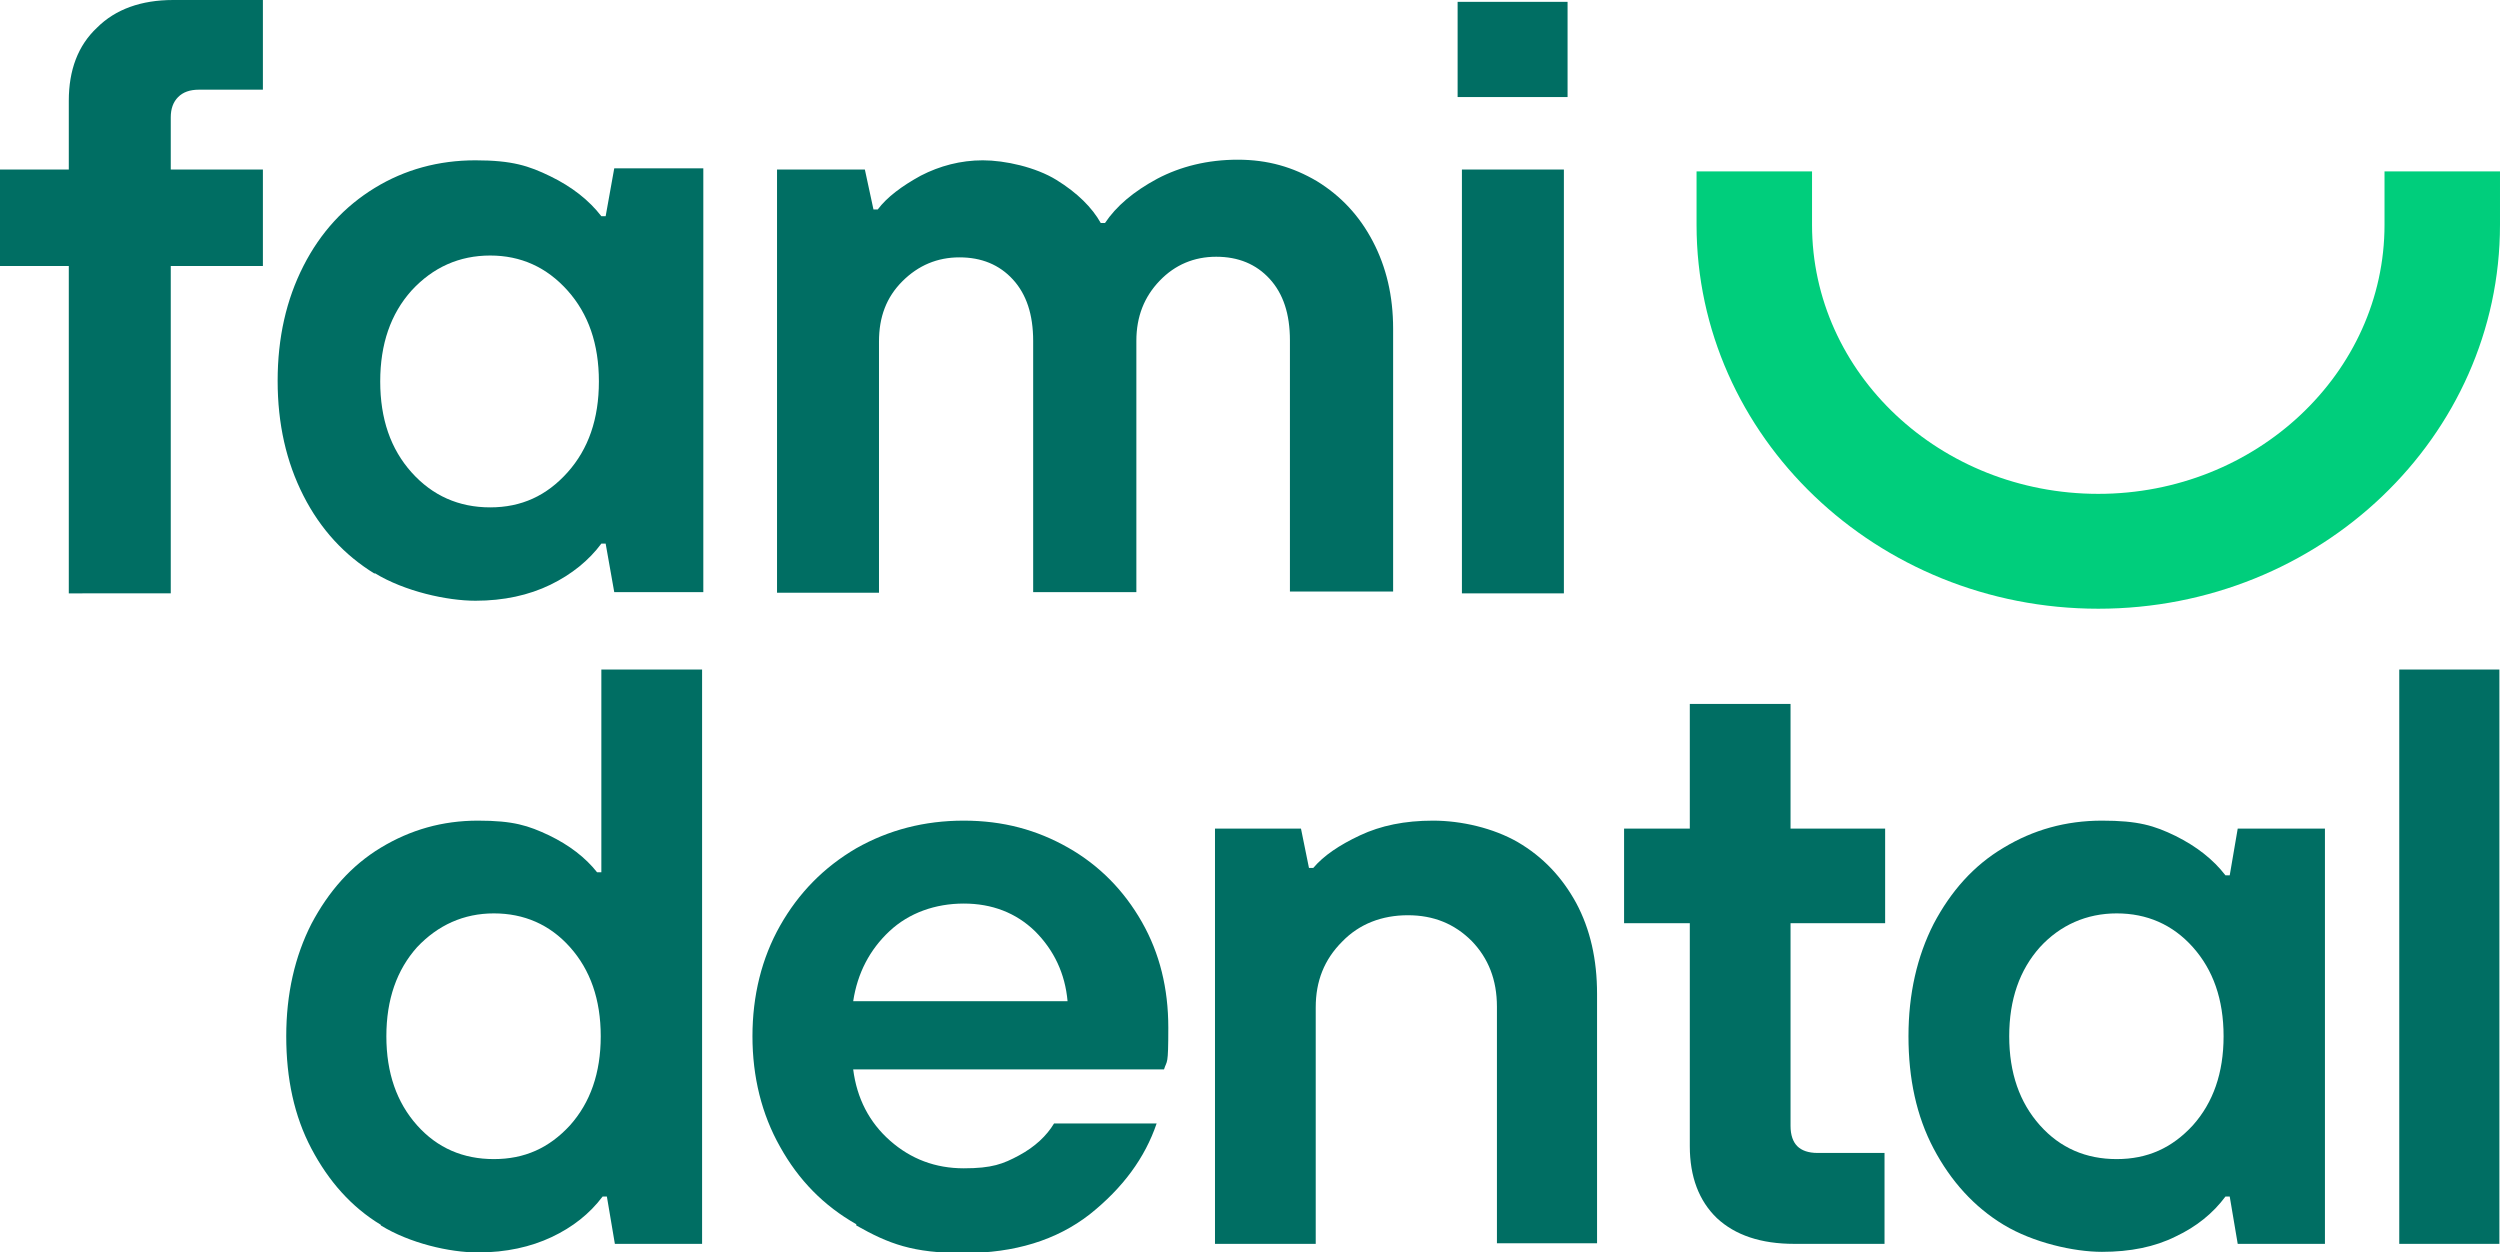
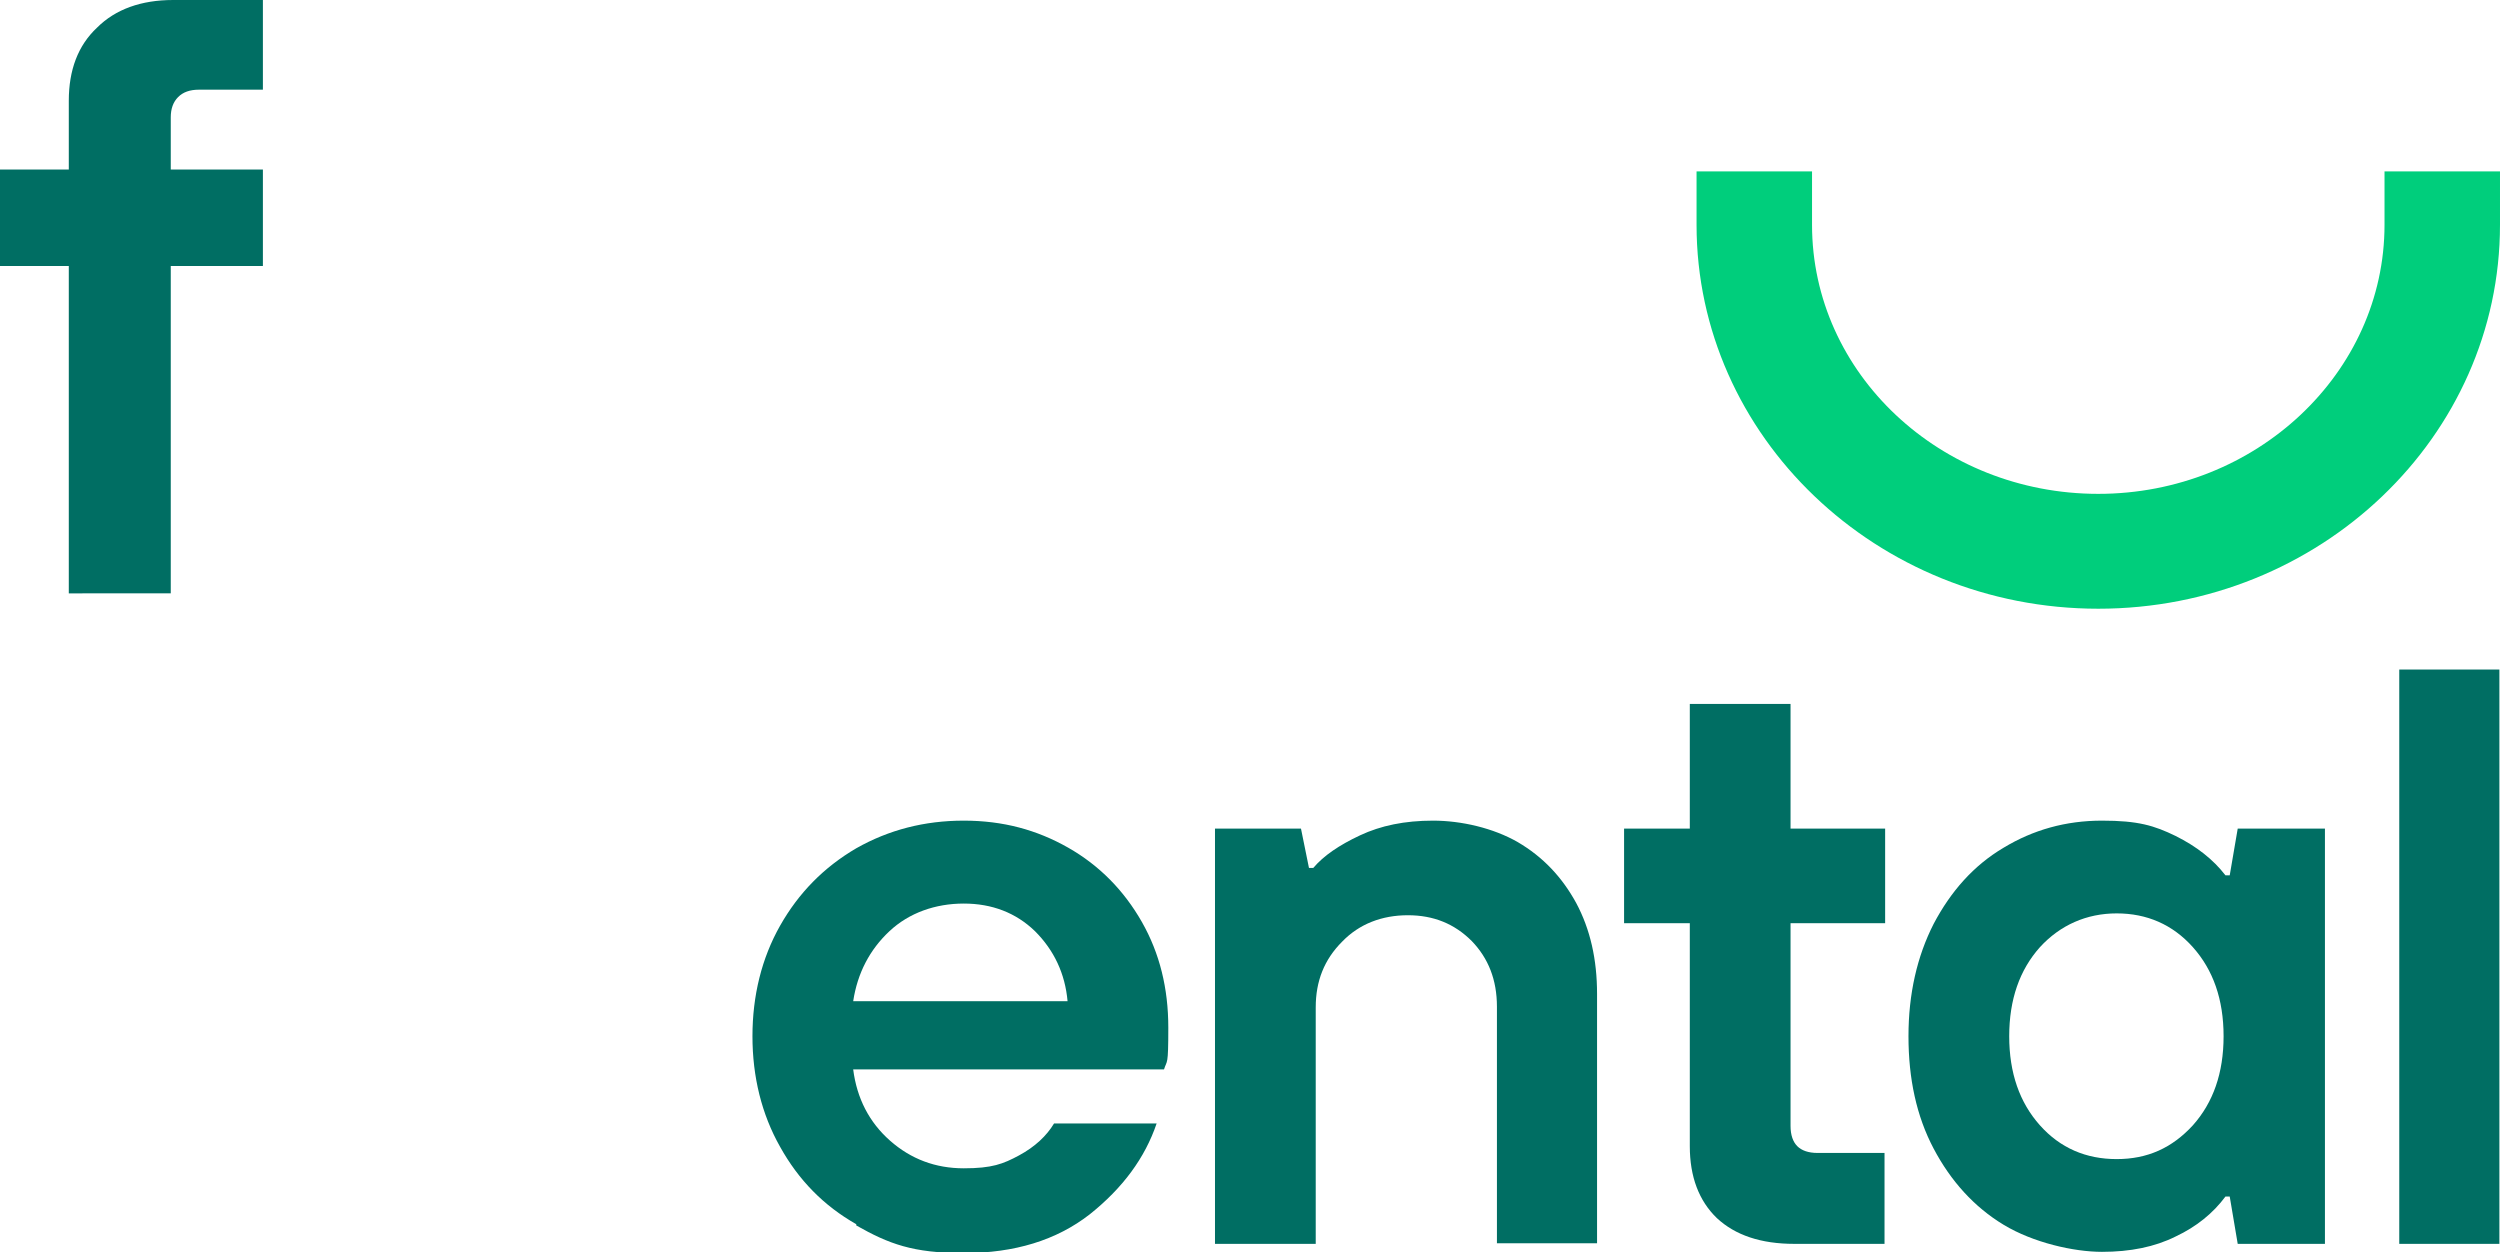
<svg xmlns="http://www.w3.org/2000/svg" version="1.1" viewBox="0 0 407 203.9">
  <defs>
    <style>
      .cls-1 {
        fill: #006e63;
      }

      .cls-2 {
        fill: #00ce7c;
      }
    </style>
  </defs>
  <g>
    <g id="Ebene_1">
      <g>
        <g>
          <path class="cls-1" d="M11.2,96.6v-53.3H0v-15.7h11.2v-11.2c0-5,1.5-9,4.6-11.9C18.8,1.5,23,0,28.2,0h14.6v14.6h-10.4c-1.5,0-2.6.4-3.4,1.2-.8.8-1.2,1.9-1.2,3.3v8.5h15v15.7h-15v53.3H11.2Z" />
-           <path class="cls-1" d="M61,93.4c-4.9-3-8.8-7.2-11.6-12.7-2.8-5.5-4.2-11.7-4.2-18.7s1.4-13.2,4.2-18.7c2.8-5.5,6.7-9.7,11.6-12.7,4.9-3,10.4-4.5,16.4-4.5s8.7.9,12.2,2.6c3.5,1.7,6.3,3.9,8.3,6.5h.7l1.4-7.8h14.5v69h-14.5l-1.4-7.9h-.7c-2,2.7-4.8,5-8.3,6.7-3.5,1.7-7.6,2.6-12.2,2.6s-11.5-1.5-16.4-4.5ZM92.4,76.9c3.4-3.8,5.1-8.7,5.1-14.8s-1.7-11-5.1-14.8c-3.4-3.8-7.6-5.7-12.6-5.7s-9.3,1.9-12.8,5.7c-3.4,3.8-5.1,8.7-5.1,14.8s1.7,11,5.1,14.8c3.4,3.8,7.7,5.7,12.8,5.7s9.2-1.9,12.6-5.7Z" />
-           <path class="cls-1" d="M126.5,96.6V27.6h14.3l1.4,6.5h.7c1.5-2,3.9-3.8,7-5.5,3.1-1.6,6.5-2.5,10.1-2.5s8.6,1.1,12,3.2,5.8,4.5,7.2,7h.7c1.8-2.7,4.6-5.1,8.5-7.2,3.8-2,8.2-3.1,13.1-3.1s9,1.2,12.9,3.5c3.9,2.4,6.9,5.6,9.1,9.8,2.2,4.2,3.3,8.9,3.3,14.2v42.8h-16.8v-40.9c0-4.3-1.1-7.6-3.3-10-2.2-2.4-5.1-3.6-8.7-3.6s-6.7,1.3-9.2,3.9c-2.5,2.6-3.8,5.8-3.8,9.8v40.9h-16.8v-40.9c0-4.3-1.1-7.6-3.3-10-2.2-2.4-5.1-3.6-8.7-3.6s-6.7,1.3-9.3,3.9-3.8,5.8-3.8,9.8v40.9h-16.6Z" />
-           <path class="cls-1" d="M255.2,15.8h-17.9V.3h17.9v15.5ZM254.6,96.6h-16.6V27.6h16.6v69Z" />
        </g>
        <g>
-           <path class="cls-1" d="M62,199.4c-4.8-2.9-8.5-7.1-11.3-12.4-2.8-5.3-4.1-11.4-4.1-18.3s1.4-13,4.1-18.3c2.8-5.3,6.5-9.5,11.3-12.4,4.8-2.9,10-4.4,15.8-4.4s8.2.8,11.6,2.4c3.3,1.6,5.9,3.6,7.8,6h.7v-33h16.4v93.5h-14.2l-1.3-7.7h-.7c-2.1,2.8-4.9,5-8.3,6.6-3.4,1.6-7.4,2.5-12,2.5s-11.1-1.5-15.8-4.4ZM92.8,183.2c3.3-3.7,5-8.5,5-14.5s-1.7-10.8-5-14.5c-3.3-3.7-7.5-5.5-12.4-5.5s-9.1,1.9-12.5,5.5c-3.3,3.7-5,8.5-5,14.5s1.7,10.8,5,14.5c3.3,3.7,7.5,5.5,12.5,5.5s9-1.8,12.4-5.5Z" />
          <path class="cls-1" d="M139.4,199.3c-5.3-3-9.4-7.2-12.4-12.6-3-5.3-4.5-11.4-4.5-18s1.5-12.7,4.5-18c3-5.3,7.1-9.5,12.4-12.6,5.3-3,11.1-4.5,17.5-4.5s11.9,1.5,17,4.4c5.1,2.9,9.1,7,12,12.1,2.9,5.1,4.3,10.8,4.3,17.2s-.2,5.2-.7,6.8h-50.6c.6,4.7,2.6,8.6,6,11.6,3.4,3,7.4,4.5,12,4.5s6.4-.7,9-2.1c2.6-1.4,4.5-3.2,5.7-5.2h16.7c-1.9,5.6-5.5,10.5-10.9,14.8-5.4,4.2-12.2,6.3-20.5,6.3s-12.2-1.5-17.5-4.5ZM173.8,163c-.4-4.5-2.2-8.3-5.3-11.4-3.1-3-7-4.5-11.6-4.5s-8.9,1.5-12.1,4.5c-3.2,3-5.2,6.8-5.9,11.4h35Z" />
          <path class="cls-1" d="M197.8,202.5v-67.6h14l1.3,6.4h.7c1.7-2,4.2-3.7,7.6-5.3,3.4-1.6,7.3-2.4,11.9-2.4s9.8,1.2,13.8,3.5c4.1,2.4,7.2,5.7,9.5,9.9,2.3,4.3,3.4,9.2,3.4,14.8v40.6h-16.3v-38.5c0-4.4-1.4-7.9-4.1-10.7-2.8-2.8-6.2-4.2-10.4-4.2s-7.9,1.4-10.7,4.3c-2.9,2.9-4.3,6.4-4.3,10.7v38.5h-16.3Z" />
          <path class="cls-1" d="M292.1,202.5c-5.4,0-9.6-1.4-12.6-4.2-2.9-2.8-4.4-6.7-4.4-11.7v-36.3h-10.7v-15.4h10.7v-20.3h16.4v20.3h15.4v15.4h-15.4v33c0,1.5.4,2.6,1.1,3.3.7.7,1.8,1.1,3.3,1.1h10.9v14.8h-14.8Z" />
          <path class="cls-1" d="M326.2,199.4c-4.8-2.9-8.6-7.1-11.4-12.4-2.8-5.3-4.1-11.4-4.1-18.3s1.4-13,4.1-18.3c2.8-5.3,6.5-9.5,11.4-12.4,4.8-2.9,10.1-4.4,16-4.4s8.5.8,12,2.5c3.4,1.7,6.1,3.8,8.1,6.4h.7l1.3-7.6h14.2v67.6h-14.2l-1.3-7.7h-.7c-2,2.7-4.7,4.9-8.1,6.5-3.4,1.7-7.4,2.5-12,2.5s-11.2-1.5-16-4.4ZM357,183.2c3.3-3.7,5-8.5,5-14.5s-1.7-10.8-5-14.5c-3.3-3.7-7.5-5.5-12.4-5.5s-9.2,1.9-12.5,5.5c-3.3,3.7-5,8.5-5,14.5s1.7,10.8,5,14.5c3.3,3.7,7.5,5.5,12.5,5.5s9-1.8,12.4-5.5Z" />
          <path class="cls-1" d="M406.9,202.5h-16.3v-93.5h16.3v93.5Z" />
        </g>
      </g>
      <path class="cls-2" d="M388.2,27.9v8.7c0,24.1-20.9,43.8-46.6,43.8s-46.6-19.6-46.6-43.8v-8.7h-18.8v8.7c0,34.4,29.3,62.5,65.4,62.5s65.4-28,65.4-62.5v-8.7h-18.8Z" />
    </g>
  </g>
</svg>